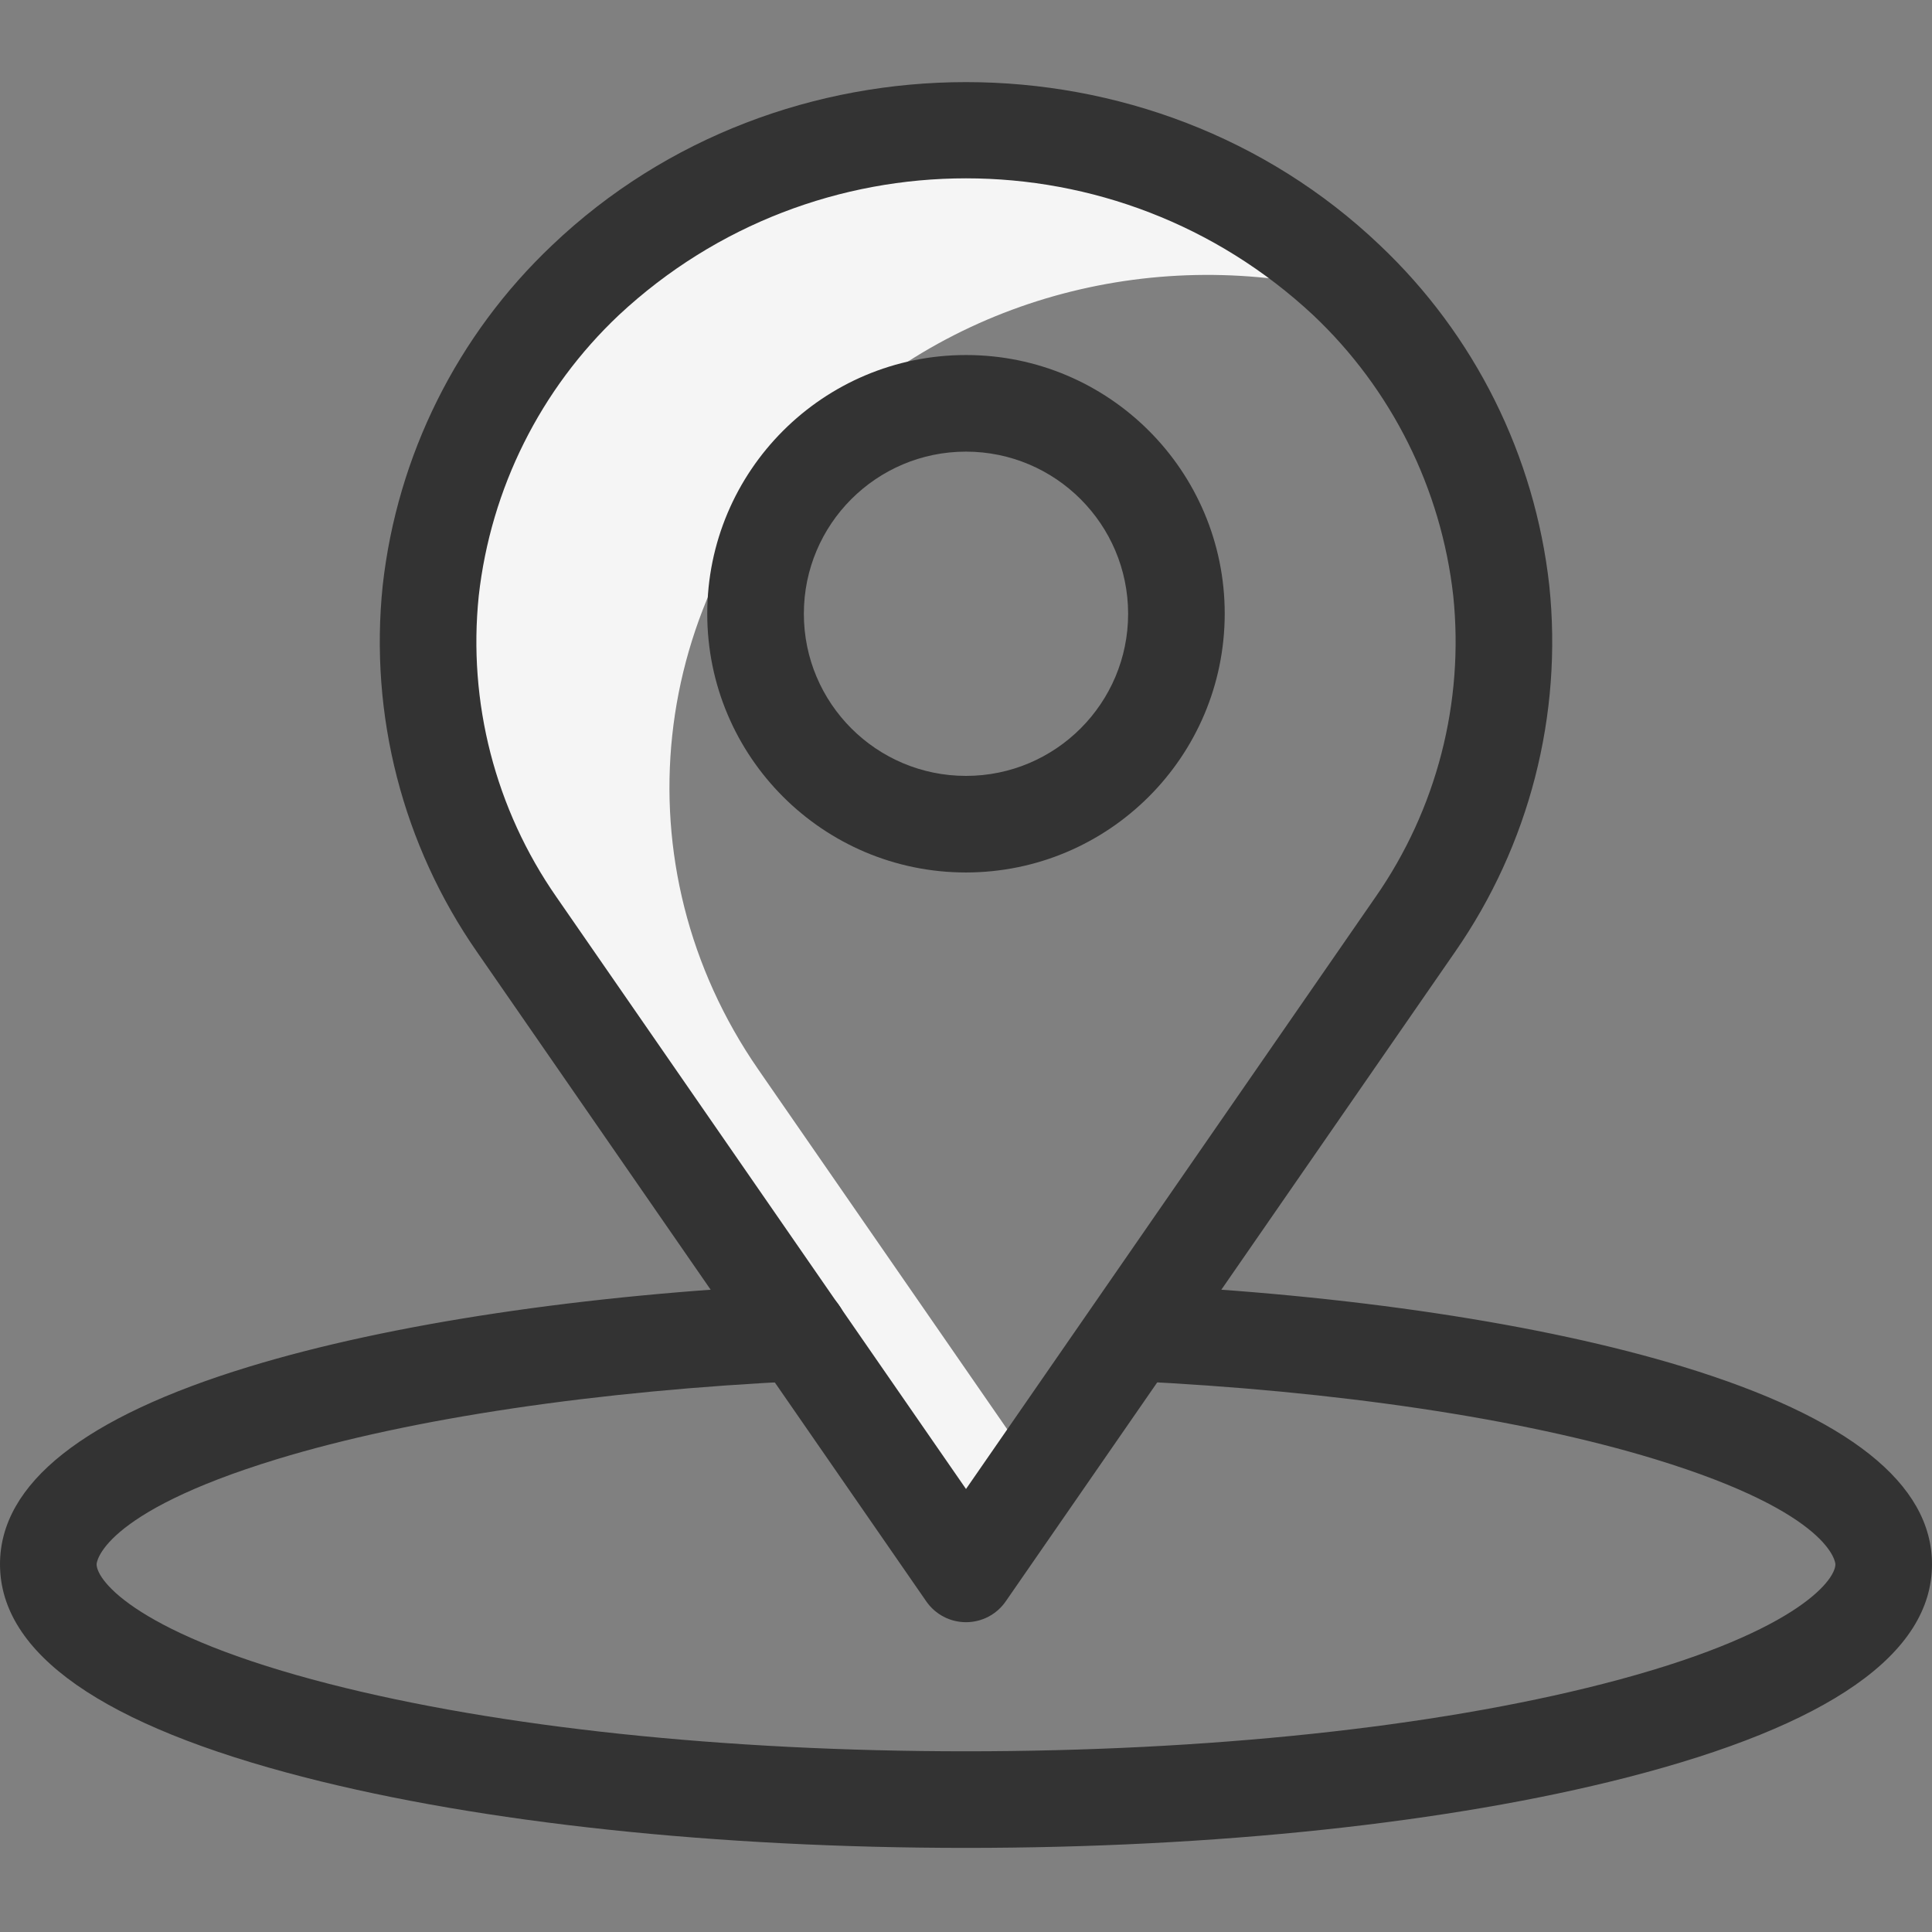
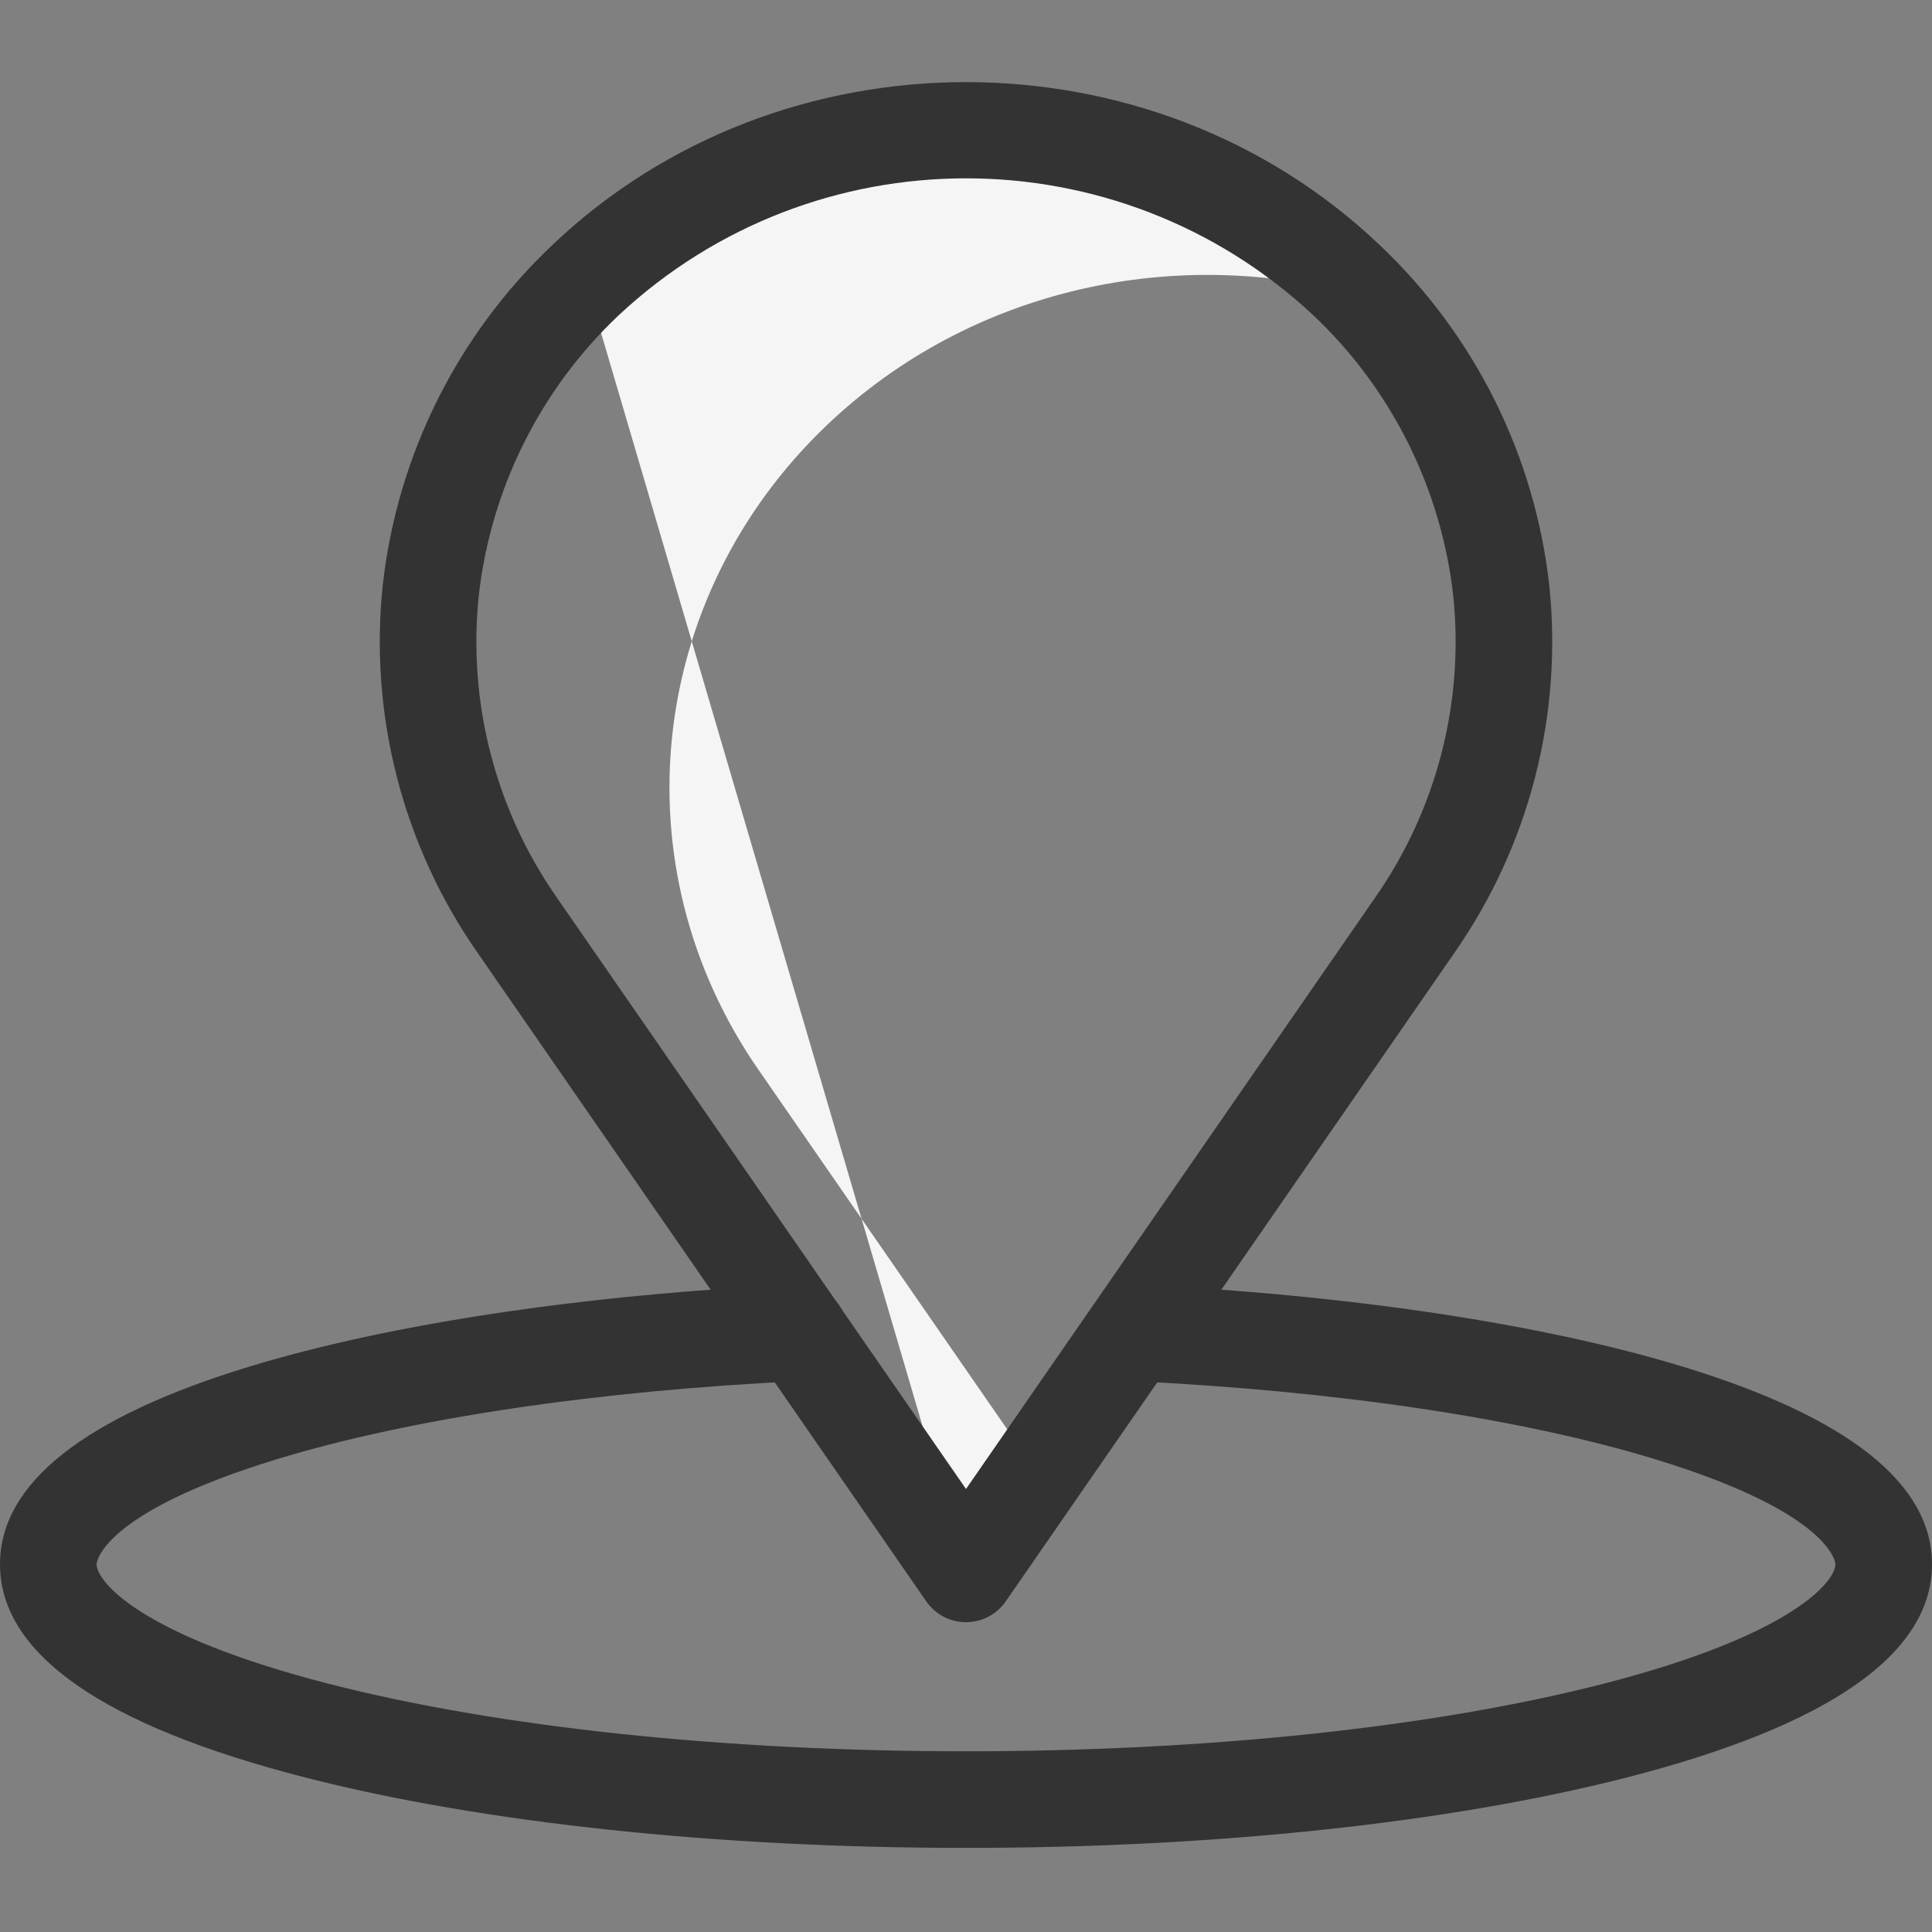
<svg xmlns="http://www.w3.org/2000/svg" width="512" height="512" viewBox="0 0 512 512" fill="none">
  <rect x="0" y="0" width="512" height="512" fill="#808080" stroke="none" />
  <g clip-path="url(#clip0_3680_195)">
-     <path d="M200.945 283.409C163.695 229.574 171.32 158.224 219.175 112.629C257.63 75.999 312.58 64.674 361.245 78.634C359.81 77.139 358.335 75.674 356.825 74.229C301.145 21.189 210.86 21.189 155.175 74.229C107.32 119.819 99.7 191.174 136.945 245.009L256 417.094L274.715 390.044L200.945 283.409Z" fill="#F5F5F5" />
+     <path d="M200.945 283.409C163.695 229.574 171.32 158.224 219.175 112.629C257.63 75.999 312.58 64.674 361.245 78.634C359.81 77.139 358.335 75.674 356.825 74.229C301.145 21.189 210.86 21.189 155.175 74.229L256 417.094L274.715 390.044L200.945 283.409Z" fill="#F5F5F5" />
    <path d="M256 489.71C190 489.71 127.795 483.08 80.85 471.04C27.205 457.28 0 438.27 0 414.54C0 393.15 22.235 375.53 66.095 362.165C103.41 350.79 154.925 343.065 211.135 340.415C218.19 340.015 224.235 345.415 224.63 352.475C225.03 359.535 219.63 365.575 212.57 365.975L212.34 365.985C158.195 368.545 108.9 375.875 73.56 386.65C26.15 401.1 25.6 414.405 25.6 414.54C25.6 418.965 36.67 433.28 87.21 446.245C132.14 457.765 192.08 464.11 256 464.11C319.92 464.11 379.865 457.765 424.79 446.245C475.33 433.28 486.4 418.965 486.4 414.54C486.4 414.41 485.85 401.13 438.575 386.69C403.325 375.925 354.145 368.58 300.095 366.005C293.065 365.625 287.66 359.645 287.995 352.615C288.33 345.585 294.28 340.14 301.31 340.435C357.42 343.11 408.83 350.84 446.05 362.205C489.81 375.57 512 393.175 512 414.54C512 438.27 484.795 457.285 431.15 471.04C384.205 483.08 322 489.71 256 489.71Z" fill="#333333" />
-     <path d="M256 231.216C218.13 231.216 187.43 200.521 187.43 162.651C187.43 124.781 218.13 94.086 255.995 94.086C293.865 94.081 324.565 124.781 324.565 162.651C324.525 200.501 293.85 231.176 256 231.216ZM256 119.686C232.27 119.686 213.03 138.921 213.03 162.651C213.03 186.381 232.265 205.616 255.995 205.621C279.725 205.621 298.965 186.381 298.965 162.651C298.945 138.931 279.72 119.706 256 119.686Z" fill="#333333" />
    <path d="M365.65 64.96C305.19 7.36 206.81 7.36 146.35 64.96C121.175 88.77 105.255 120.73 101.42 155.17C97.85 189.49 106.72 223.955 126.42 252.29L245.475 424.385C247.865 427.84 251.8 429.9 256 429.9C260.2 429.9 264.135 427.84 266.525 424.385L385.58 252.3C405.28 223.965 414.155 189.5 410.58 155.175C406.75 120.735 390.83 88.77 365.65 64.96ZM364.53 237.725L256 394.6L147.47 237.73C131.26 214.44 123.95 186.11 126.875 157.89C130.065 129.48 143.22 103.12 164.005 83.5C215.82 35.18 296.18 35.18 347.995 83.5C368.78 103.12 381.935 129.48 385.125 157.89C388.05 186.11 380.74 214.44 364.53 237.73V237.725Z" fill="#333333" />
  </g>
  <defs>
    <clipPath id="clip0_3680_195">
      <rect width="512" height="512" fill="white" />
    </clipPath>
  </defs>
</svg>